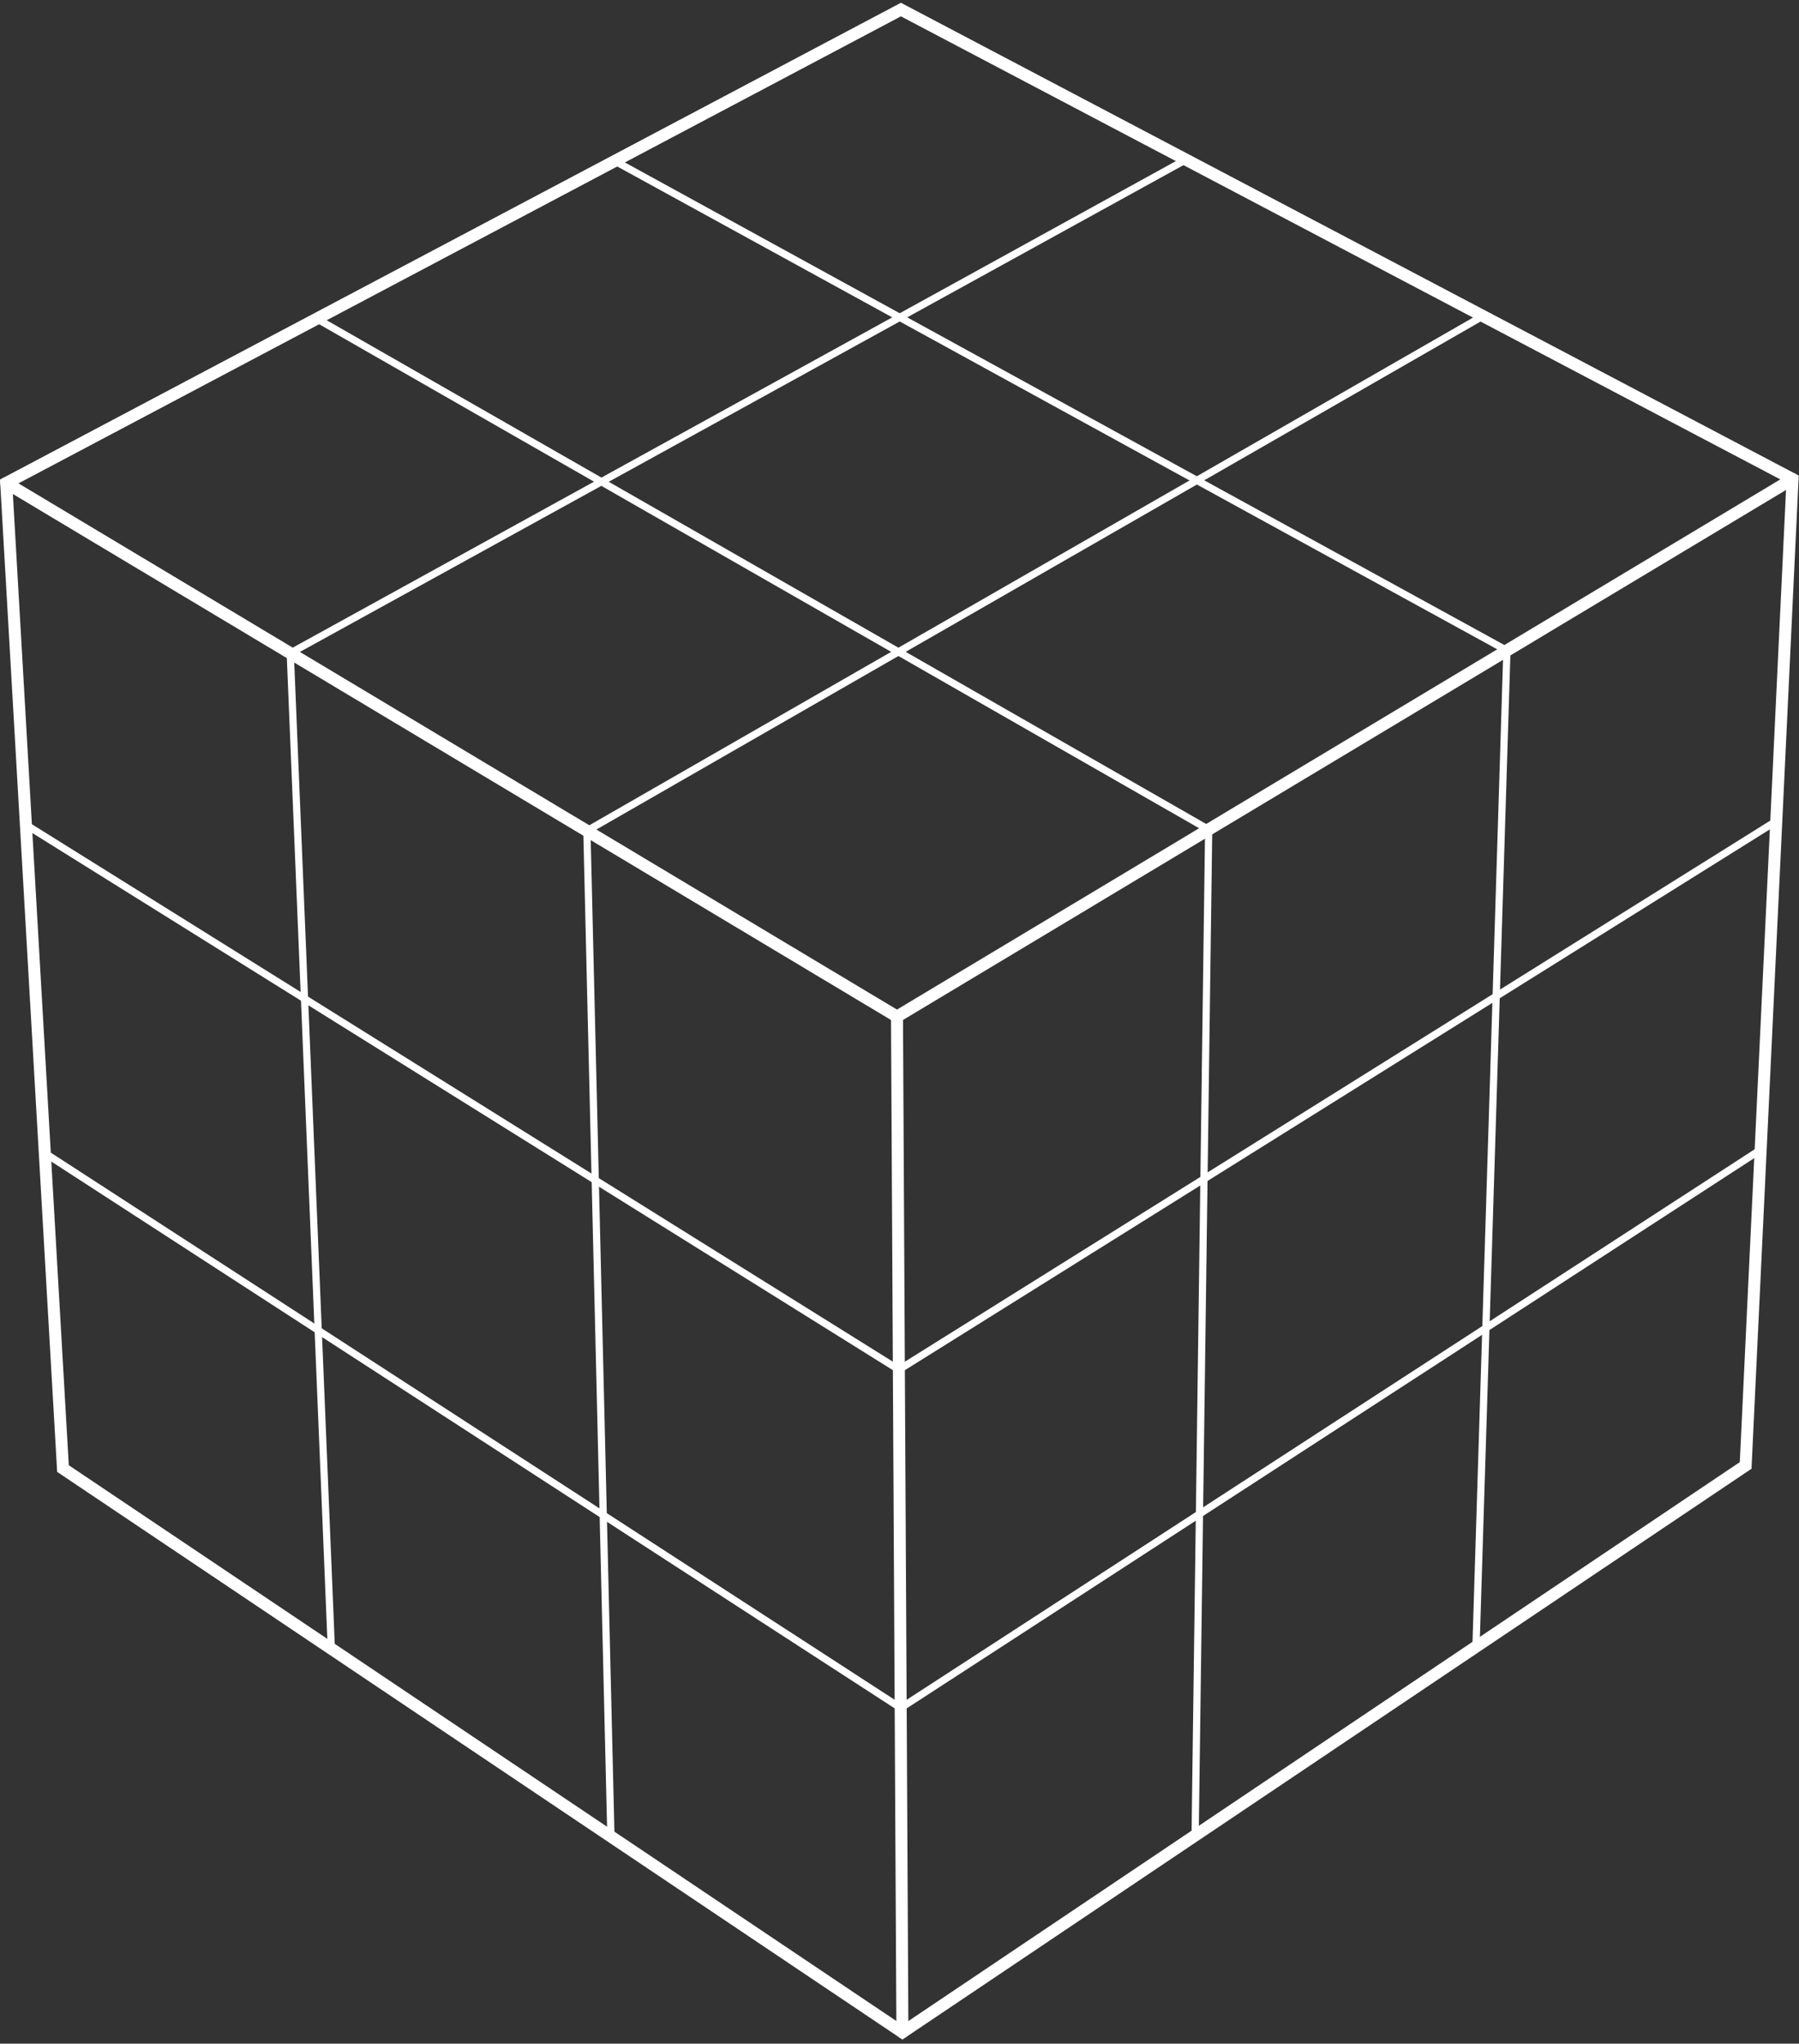
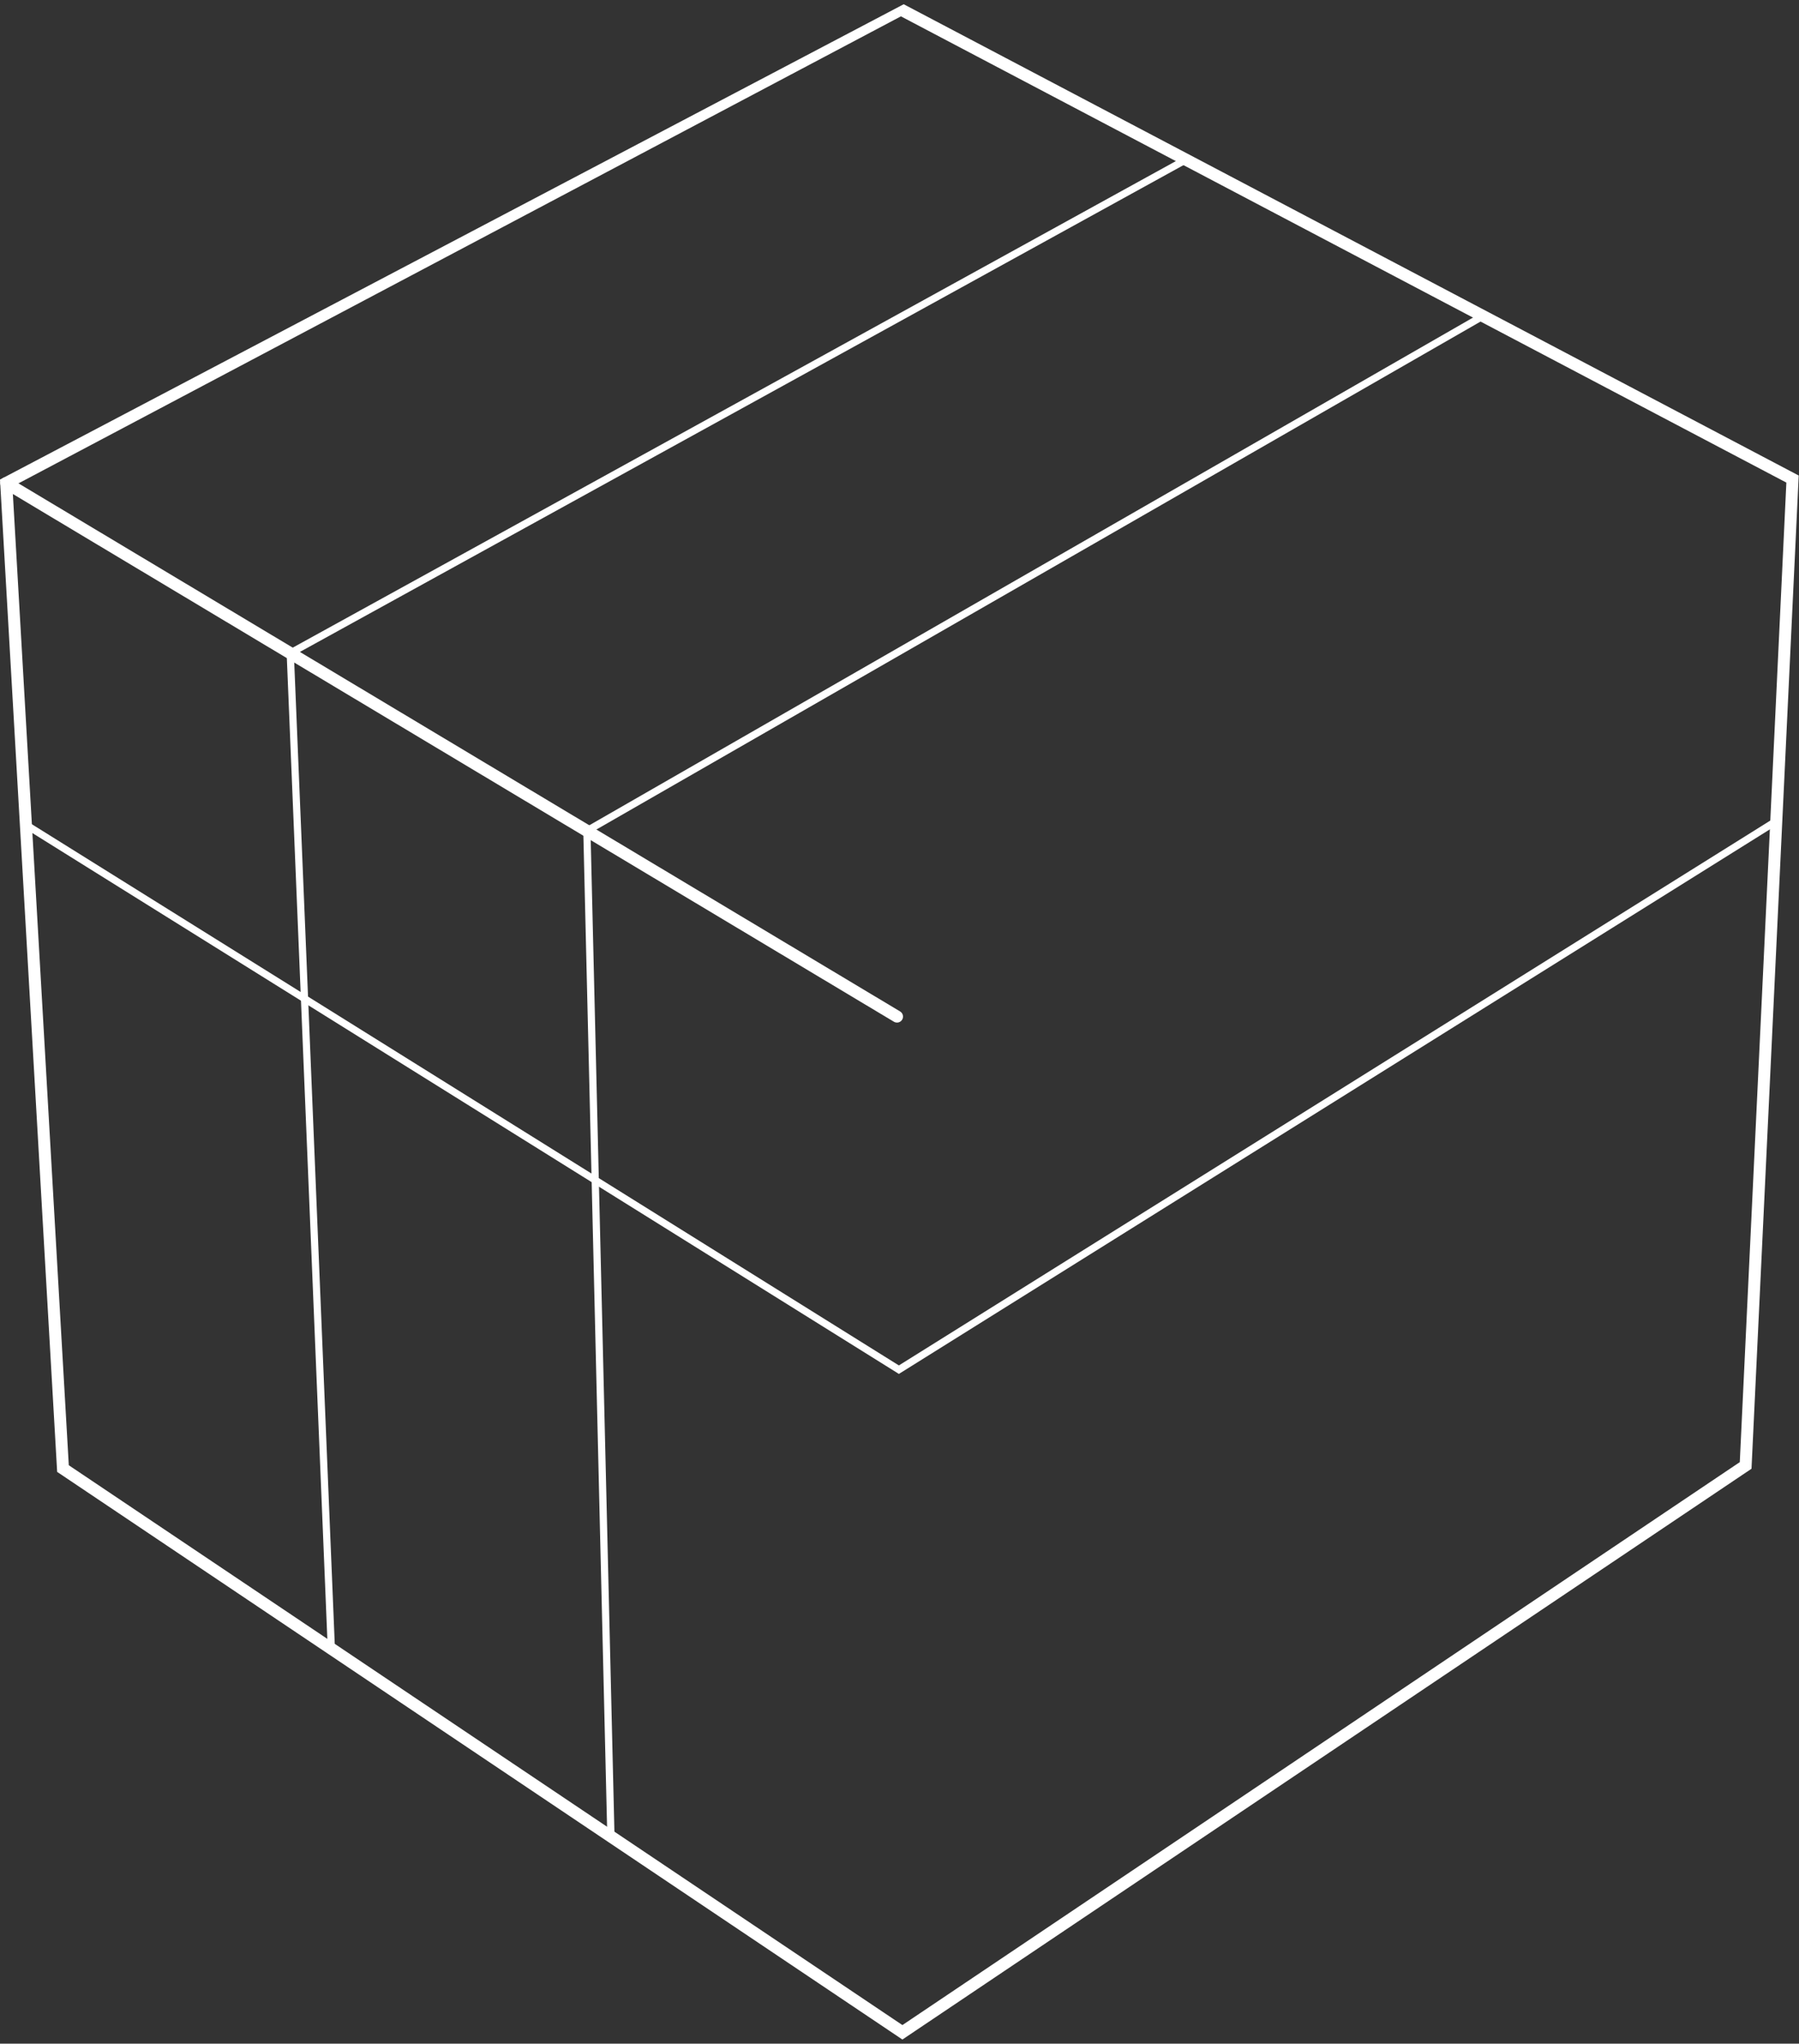
<svg xmlns="http://www.w3.org/2000/svg" width="243" height="276" viewBox="0 0 243 276" fill="none">
  <rect x="0" y="0" width="243" height="276" fill="#333333" stroke="none" />
-   <path d="M121.893 275.445L7.72 198.783L0 64.764L121.689 0.375L122.068 0.573L242.962 64.222L236.585 198.358L121.893 275.445ZM9.293 197.885L121.893 273.492L235.002 197.466L241.293 65.176L121.692 2.208L1.68 65.712L9.293 197.888V197.885Z" fill="white" />
+   <path d="M121.893 275.445L7.72 198.783L0 64.764L122.068 0.573L242.962 64.222L236.585 198.358L121.893 275.445ZM9.293 197.885L121.893 273.492L235.002 197.466L241.293 65.176L121.692 2.208L1.68 65.712L9.293 197.888V197.885Z" fill="white" />
  <path d="M44.756 223.16C44.497 223.16 44.283 222.955 44.27 222.692L38.706 87.927L159.963 21.133C160.197 21.003 160.495 21.091 160.625 21.324C160.754 21.561 160.67 21.857 160.433 21.986L39.704 88.488L45.242 222.65C45.252 222.919 45.044 223.147 44.775 223.156C44.769 223.156 44.762 223.156 44.756 223.156V223.16Z" fill="white" />
-   <path d="M161.432 248.383H161.425C161.156 248.379 160.942 248.159 160.945 247.889L162.771 112.313L42.548 43.468C42.314 43.335 42.233 43.036 42.366 42.803C42.499 42.569 42.797 42.488 43.031 42.621L163.75 111.751L161.918 247.902C161.915 248.168 161.698 248.383 161.432 248.383Z" fill="white" />
-   <path d="M199.368 222.883C199.368 222.883 199.358 222.883 199.352 222.883C199.082 222.873 198.872 222.649 198.881 222.38L203.051 88.137L82.805 22.171C82.569 22.041 82.484 21.745 82.614 21.509C82.744 21.272 83.039 21.187 83.275 21.317L204.043 87.572L199.857 222.412C199.848 222.675 199.634 222.883 199.371 222.883H199.368Z" fill="white" />
-   <path d="M121.66 231.245L5.788 156.128C5.561 155.982 5.499 155.68 5.645 155.457C5.791 155.233 6.093 155.168 6.316 155.314L121.66 230.087L237.558 154.856C237.785 154.71 238.083 154.775 238.229 154.999C238.375 155.226 238.31 155.525 238.086 155.674L121.66 231.249V231.245Z" fill="white" />
  <path d="M121.416 185.554L121.16 185.391L3.242 111.799C3.015 111.657 2.944 111.358 3.087 111.128C3.23 110.901 3.528 110.829 3.758 110.972L121.416 184.405L239.675 110.476C239.902 110.333 240.203 110.404 240.346 110.631C240.489 110.858 240.42 111.16 240.19 111.303L121.416 185.554Z" fill="white" />
  <path d="M82.517 248.515C82.255 248.515 82.037 248.304 82.031 248.041L78.779 111.929L200.066 42.26C200.299 42.124 200.594 42.208 200.73 42.438C200.863 42.672 200.782 42.971 200.552 43.103L79.768 112.484L83.007 248.018C83.013 248.287 82.799 248.511 82.534 248.518H82.521L82.517 248.515Z" fill="white" />
-   <path d="M121.893 275.28C121.445 275.28 121.085 274.919 121.082 274.472L120.349 136.834L241.71 64.002C242.093 63.771 242.592 63.895 242.823 64.281C243.053 64.664 242.93 65.163 242.544 65.394L121.974 137.749L122.703 274.462C122.703 274.91 122.343 275.276 121.896 275.276H121.893V275.28Z" fill="white" />
  <path d="M121.163 138.103C121.02 138.103 120.878 138.067 120.748 137.99L0.428 65.933C0.045 65.702 -0.081 65.206 0.149 64.82C0.379 64.437 0.875 64.31 1.261 64.54L121.581 136.598C121.964 136.828 122.09 137.324 121.86 137.711C121.708 137.964 121.439 138.106 121.163 138.106V138.103Z" fill="white" />
</svg>